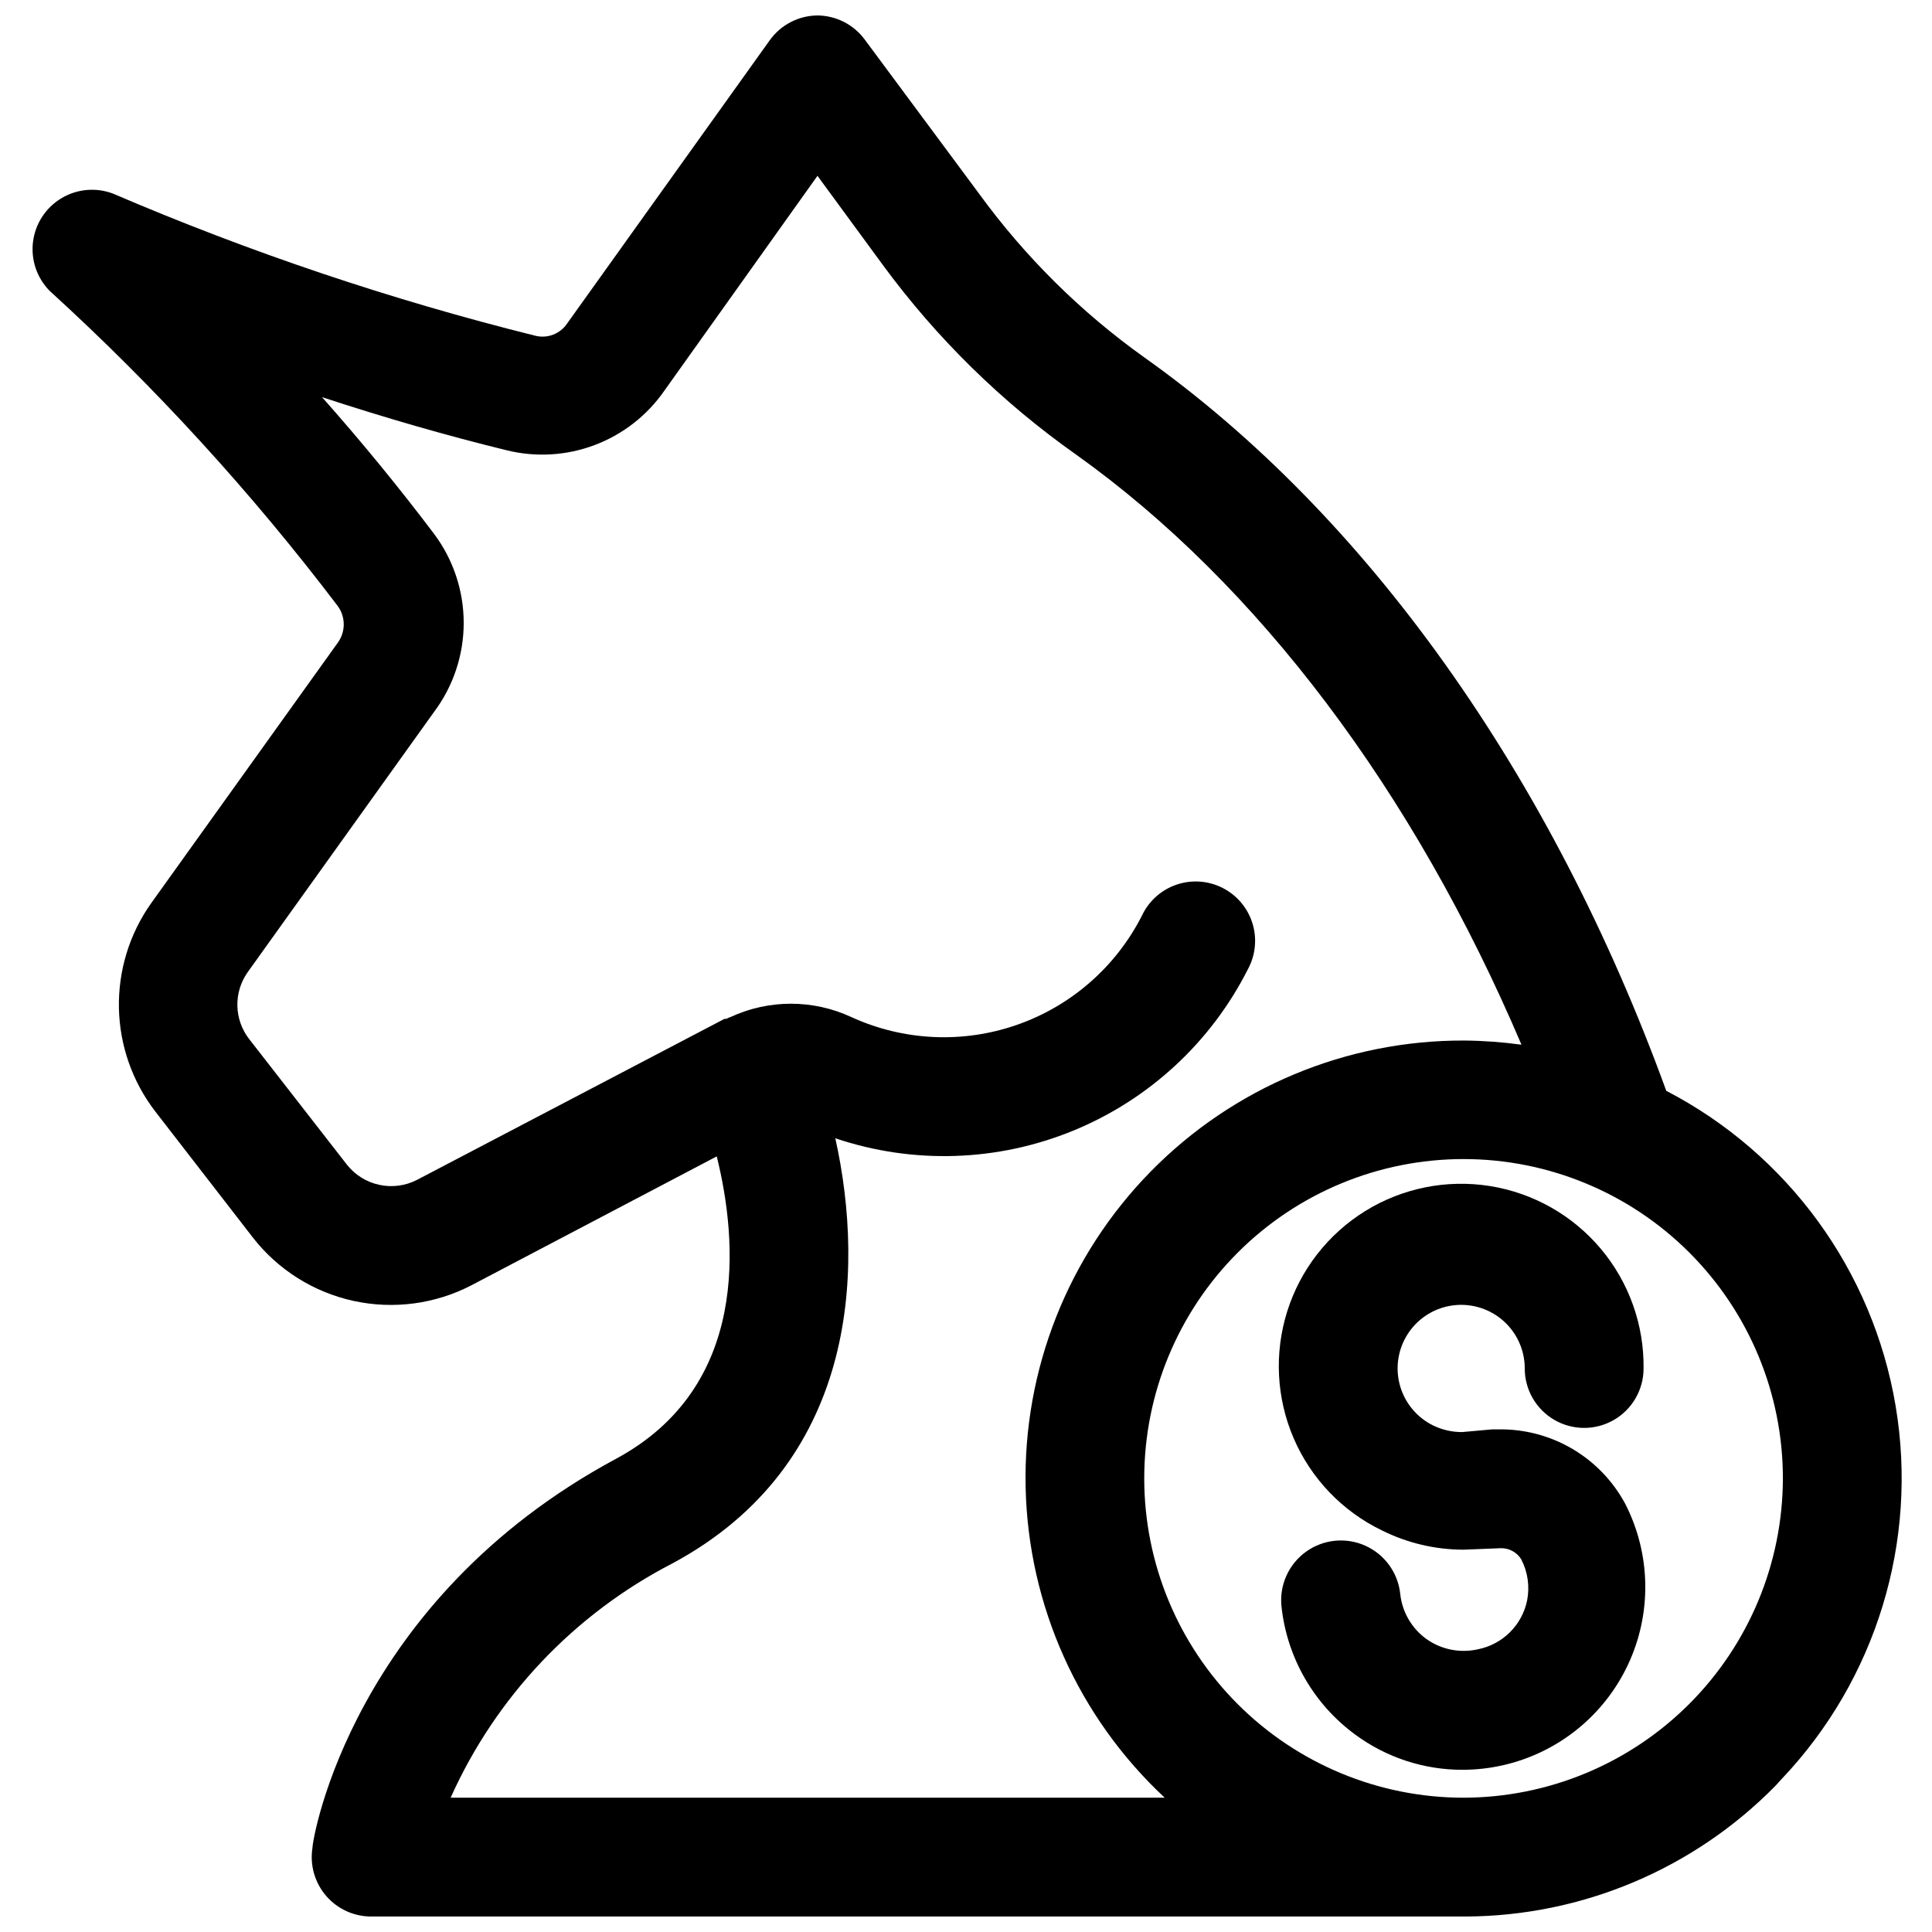
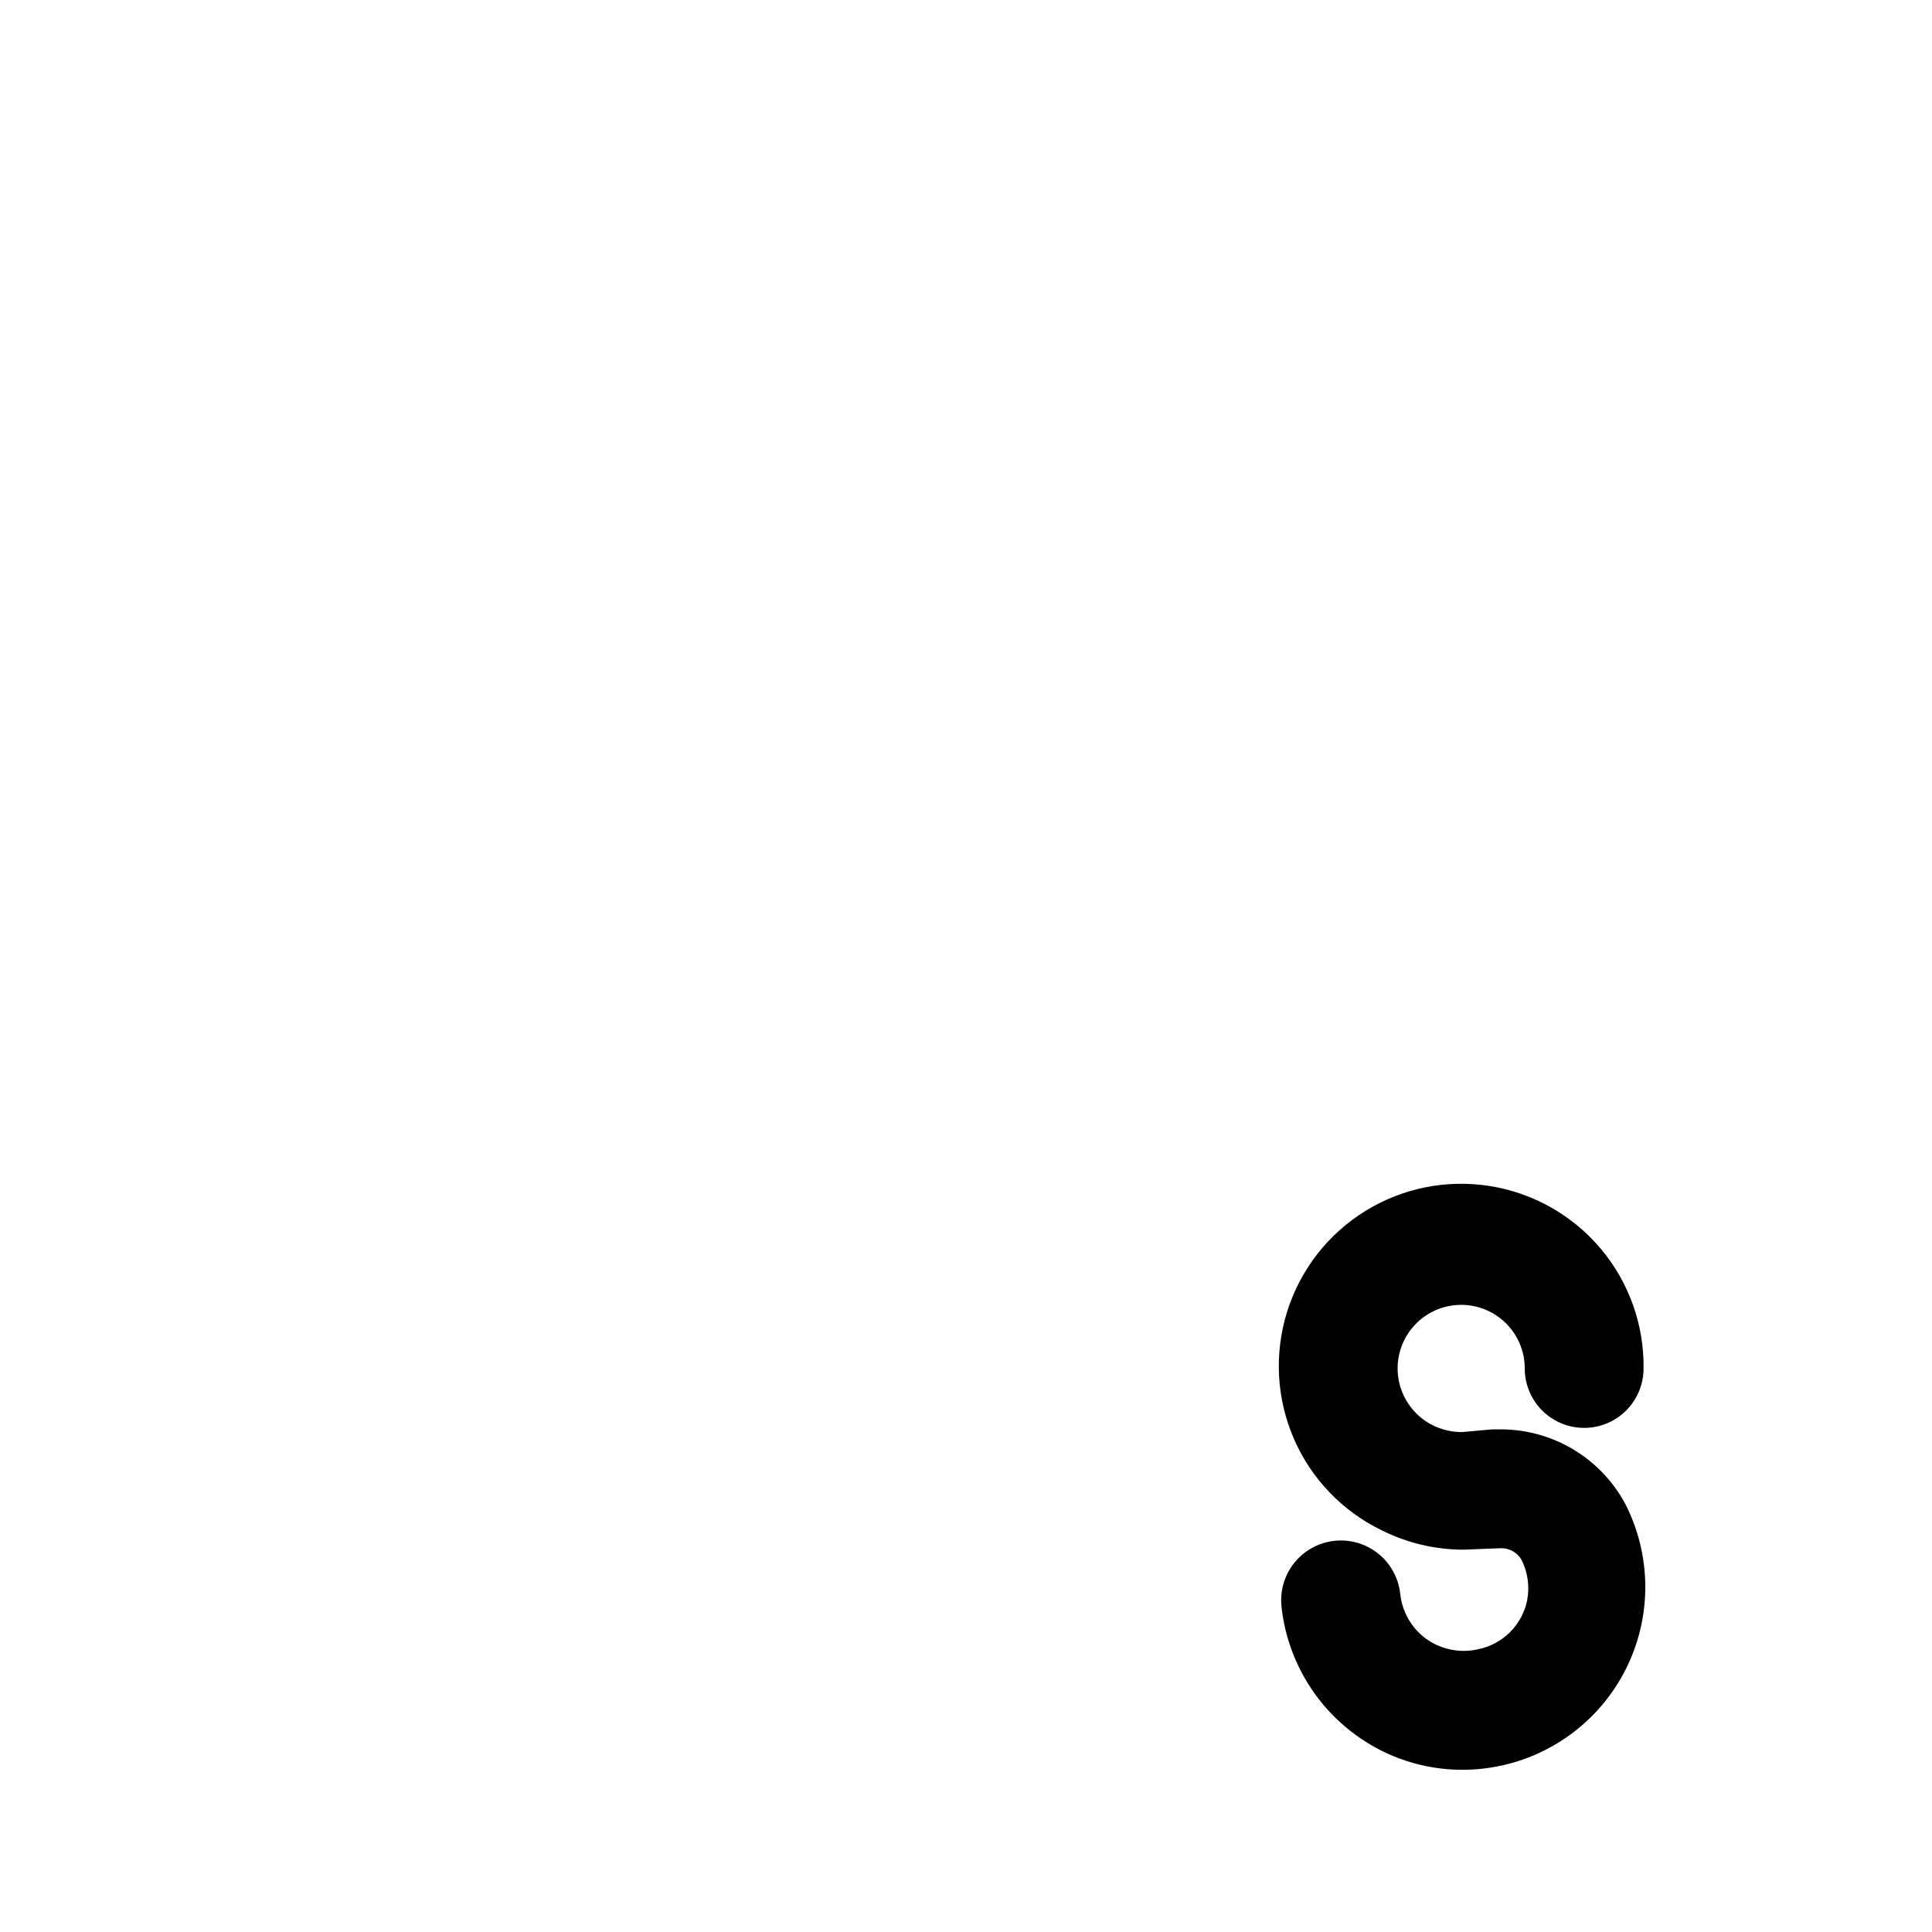
<svg xmlns="http://www.w3.org/2000/svg" width="800px" height="800px" version="1.1" viewBox="144 144 512 512">
  <defs>
    <clipPath id="a">
-       <path d="m152 148.09h496v503.81h-496z" />
-     </clipPath>
+       </clipPath>
  </defs>
  <g clip-path="url(#a)">
    <path d="m585.54 432.98c-30.387-83.52-79.273-152.4-138.31-194.28-16.824-12.012-31.605-26.656-43.77-43.375l-30.305-40.855c-2.941-3.973-7.578-6.332-12.52-6.375-5.039 0.047-9.75 2.508-12.672 6.613l-53.609 74.941c-1.852 2.832-5.305 4.164-8.578 3.305-38.211-9.52-75.594-22.105-111.79-37.629-4.508-1.719-9.559-1.277-13.699 1.203-4.141 2.477-6.918 6.719-7.531 11.504-0.613 4.789 1.004 9.594 4.387 13.035 27.941 25.461 53.5 53.418 76.355 83.523 2.129 2.906 2.129 6.856 0 9.762l-49.516 69.117c-5.711 8.105-8.676 17.828-8.465 27.746 0.211 9.914 3.594 19.5 9.648 27.355l25.898 33.457c6.66 8.516 16.09 14.438 26.656 16.738 10.566 2.297 21.602 0.832 31.203-4.144l65.023-34.164c5.512 22.199 8.816 61.008-26.688 80.137-69.668 37.473-80.453 100.45-80.453 103.12-0.719 4.578 0.617 9.242 3.652 12.746s7.457 5.496 12.094 5.438h289.93c30.867-0.141 60.398-12.613 82.027-34.637l1.652-1.812v0.004c25.039-26.371 36.227-62.977 30.203-98.84-6.019-35.863-28.547-66.809-60.824-83.555zm-322.12 187.43c12.008-26.762 32.738-48.66 58.805-62.109 48.336-25.977 51.168-76.516 43.141-112.65 20.562 6.934 42.941 6.223 63.023-2.004 20.082-8.227 36.527-23.418 46.316-42.789 2.035-3.742 2.465-8.148 1.195-12.215-1.273-4.062-4.137-7.441-7.941-9.359-3.801-1.918-8.219-2.211-12.246-0.816-4.023 1.395-7.309 4.363-9.109 8.223-6.891 13.543-18.75 23.898-33.098 28.902s-30.074 4.266-43.891-2.059c-10.16-4.719-21.883-4.719-32.039 0-0.383 0.125-0.75 0.281-1.102 0.473h-0.473l-81.477 42.664c-3.082 1.59-6.621 2.059-10.008 1.324-3.391-0.73-6.418-2.617-8.57-5.336l-25.977-33.379c-1.922-2.508-2.992-5.559-3.062-8.715-0.07-3.152 0.863-6.25 2.668-8.84l49.438-69.039c5.109-6.812 7.871-15.098 7.871-23.613 0-8.52-2.762-16.805-7.871-23.617-9.211-12.203-19.129-24.324-29.676-36.211 16.793 5.512 33.113 10.207 48.965 14.09h-0.004c7.731 1.902 15.855 1.418 23.305-1.395 7.449-2.809 13.871-7.812 18.418-14.348l40.617-56.996 17.32 23.617c14.234 19.391 31.516 36.352 51.168 50.223 48.254 34.402 89.504 89.27 118.08 156.42-5.012-0.688-10.059-1.055-15.117-1.102-31.254-0.121-61.234 12.395-83.129 34.699-21.898 22.305-33.855 52.512-33.156 83.762 0.695 31.246 13.988 60.891 36.859 82.195zm268.44 0c-22.445 0-43.969-8.914-59.84-24.785s-24.785-37.395-24.785-59.84c0-22.441 8.914-43.965 24.785-59.836s37.395-24.785 59.84-24.785c22.441 0 43.969 8.914 59.836 24.785 15.871 15.871 24.789 37.395 24.789 59.836-0.043 22.434-8.973 43.934-24.832 59.793-15.863 15.863-37.363 24.793-59.793 24.832z" />
  </g>
  <path d="m541.07 522.8h-1.652l-7.871 0.707-0.004 0.004c-2.731 0.027-5.426-0.594-7.871-1.812-3.59-1.801-6.418-4.828-7.977-8.535-1.555-3.703-1.734-7.84-0.508-11.668 1.23-3.824 3.785-7.086 7.203-9.195 3.422-2.106 7.484-2.922 11.453-2.297 3.969 0.621 7.586 2.644 10.195 5.699s4.039 6.941 4.035 10.961c0 5.625 3 10.824 7.871 13.637 4.875 2.812 10.875 2.812 15.746 0s7.871-8.012 7.871-13.637c0.148-11.602-3.879-22.871-11.352-31.746-7.473-8.879-17.891-14.77-29.348-16.602-11.457-1.832-23.191 0.52-33.059 6.621-9.867 6.106-17.211 15.555-20.688 26.625-3.473 11.07-2.852 23.023 1.754 33.672 4.609 10.648 12.891 19.285 23.34 24.332 6.723 3.356 14.133 5.106 21.648 5.117l9.84-0.395c2.199-0.055 4.262 1.051 5.43 2.914 1.75 3.363 2.305 7.223 1.574 10.941-0.652 3.18-2.227 6.094-4.519 8.387-2.297 2.297-5.211 3.867-8.391 4.523-4.797 1.125-9.848 0.121-13.852-2.754-3.84-2.801-6.324-7.086-6.852-11.809-0.562-5.625-4.082-10.523-9.234-12.848-5.152-2.324-11.152-1.727-15.742 1.574s-7.074 8.797-6.512 14.422c1.43 13.621 8.551 26 19.602 34.086 8.238 6.055 18.195 9.312 28.418 9.289 3.551-0.008 7.086-0.402 10.551-1.18 14.625-3.269 26.914-13.129 33.273-26.699 6.363-13.57 6.082-29.32-0.762-42.656-3.262-6.043-8.121-11.078-14.051-14.551-5.926-3.469-12.695-5.242-19.562-5.129z" />
</svg>